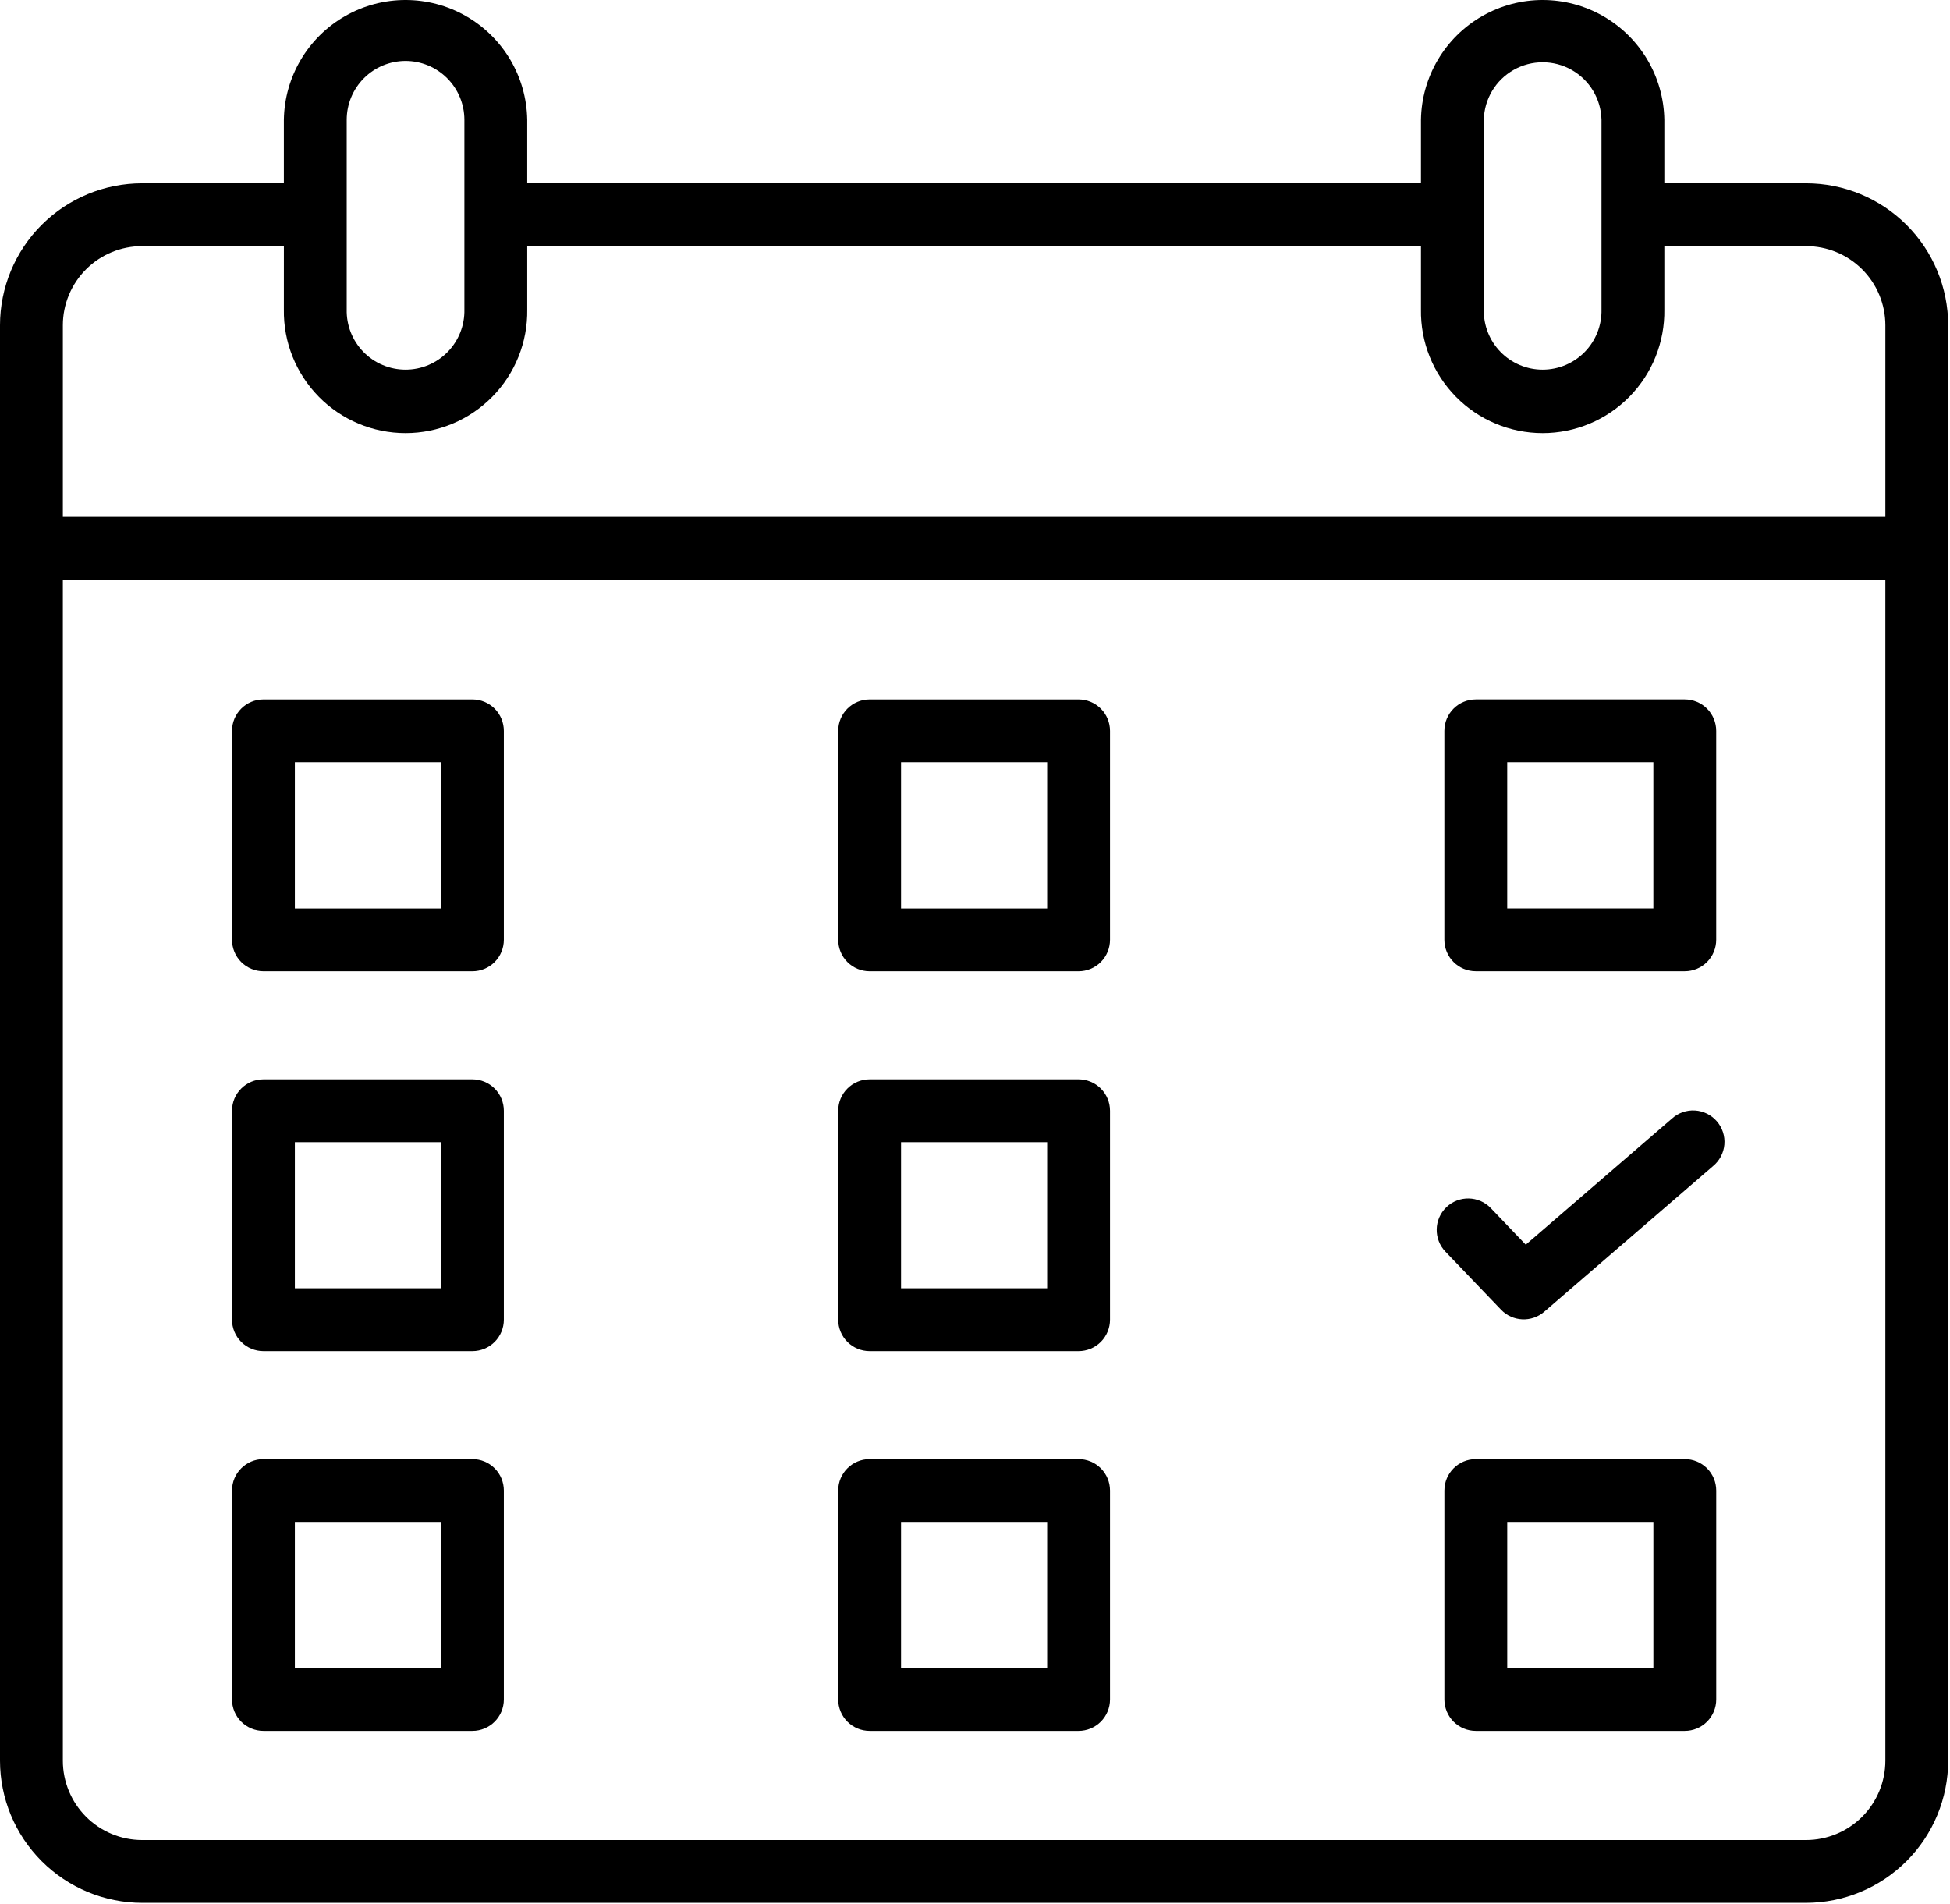
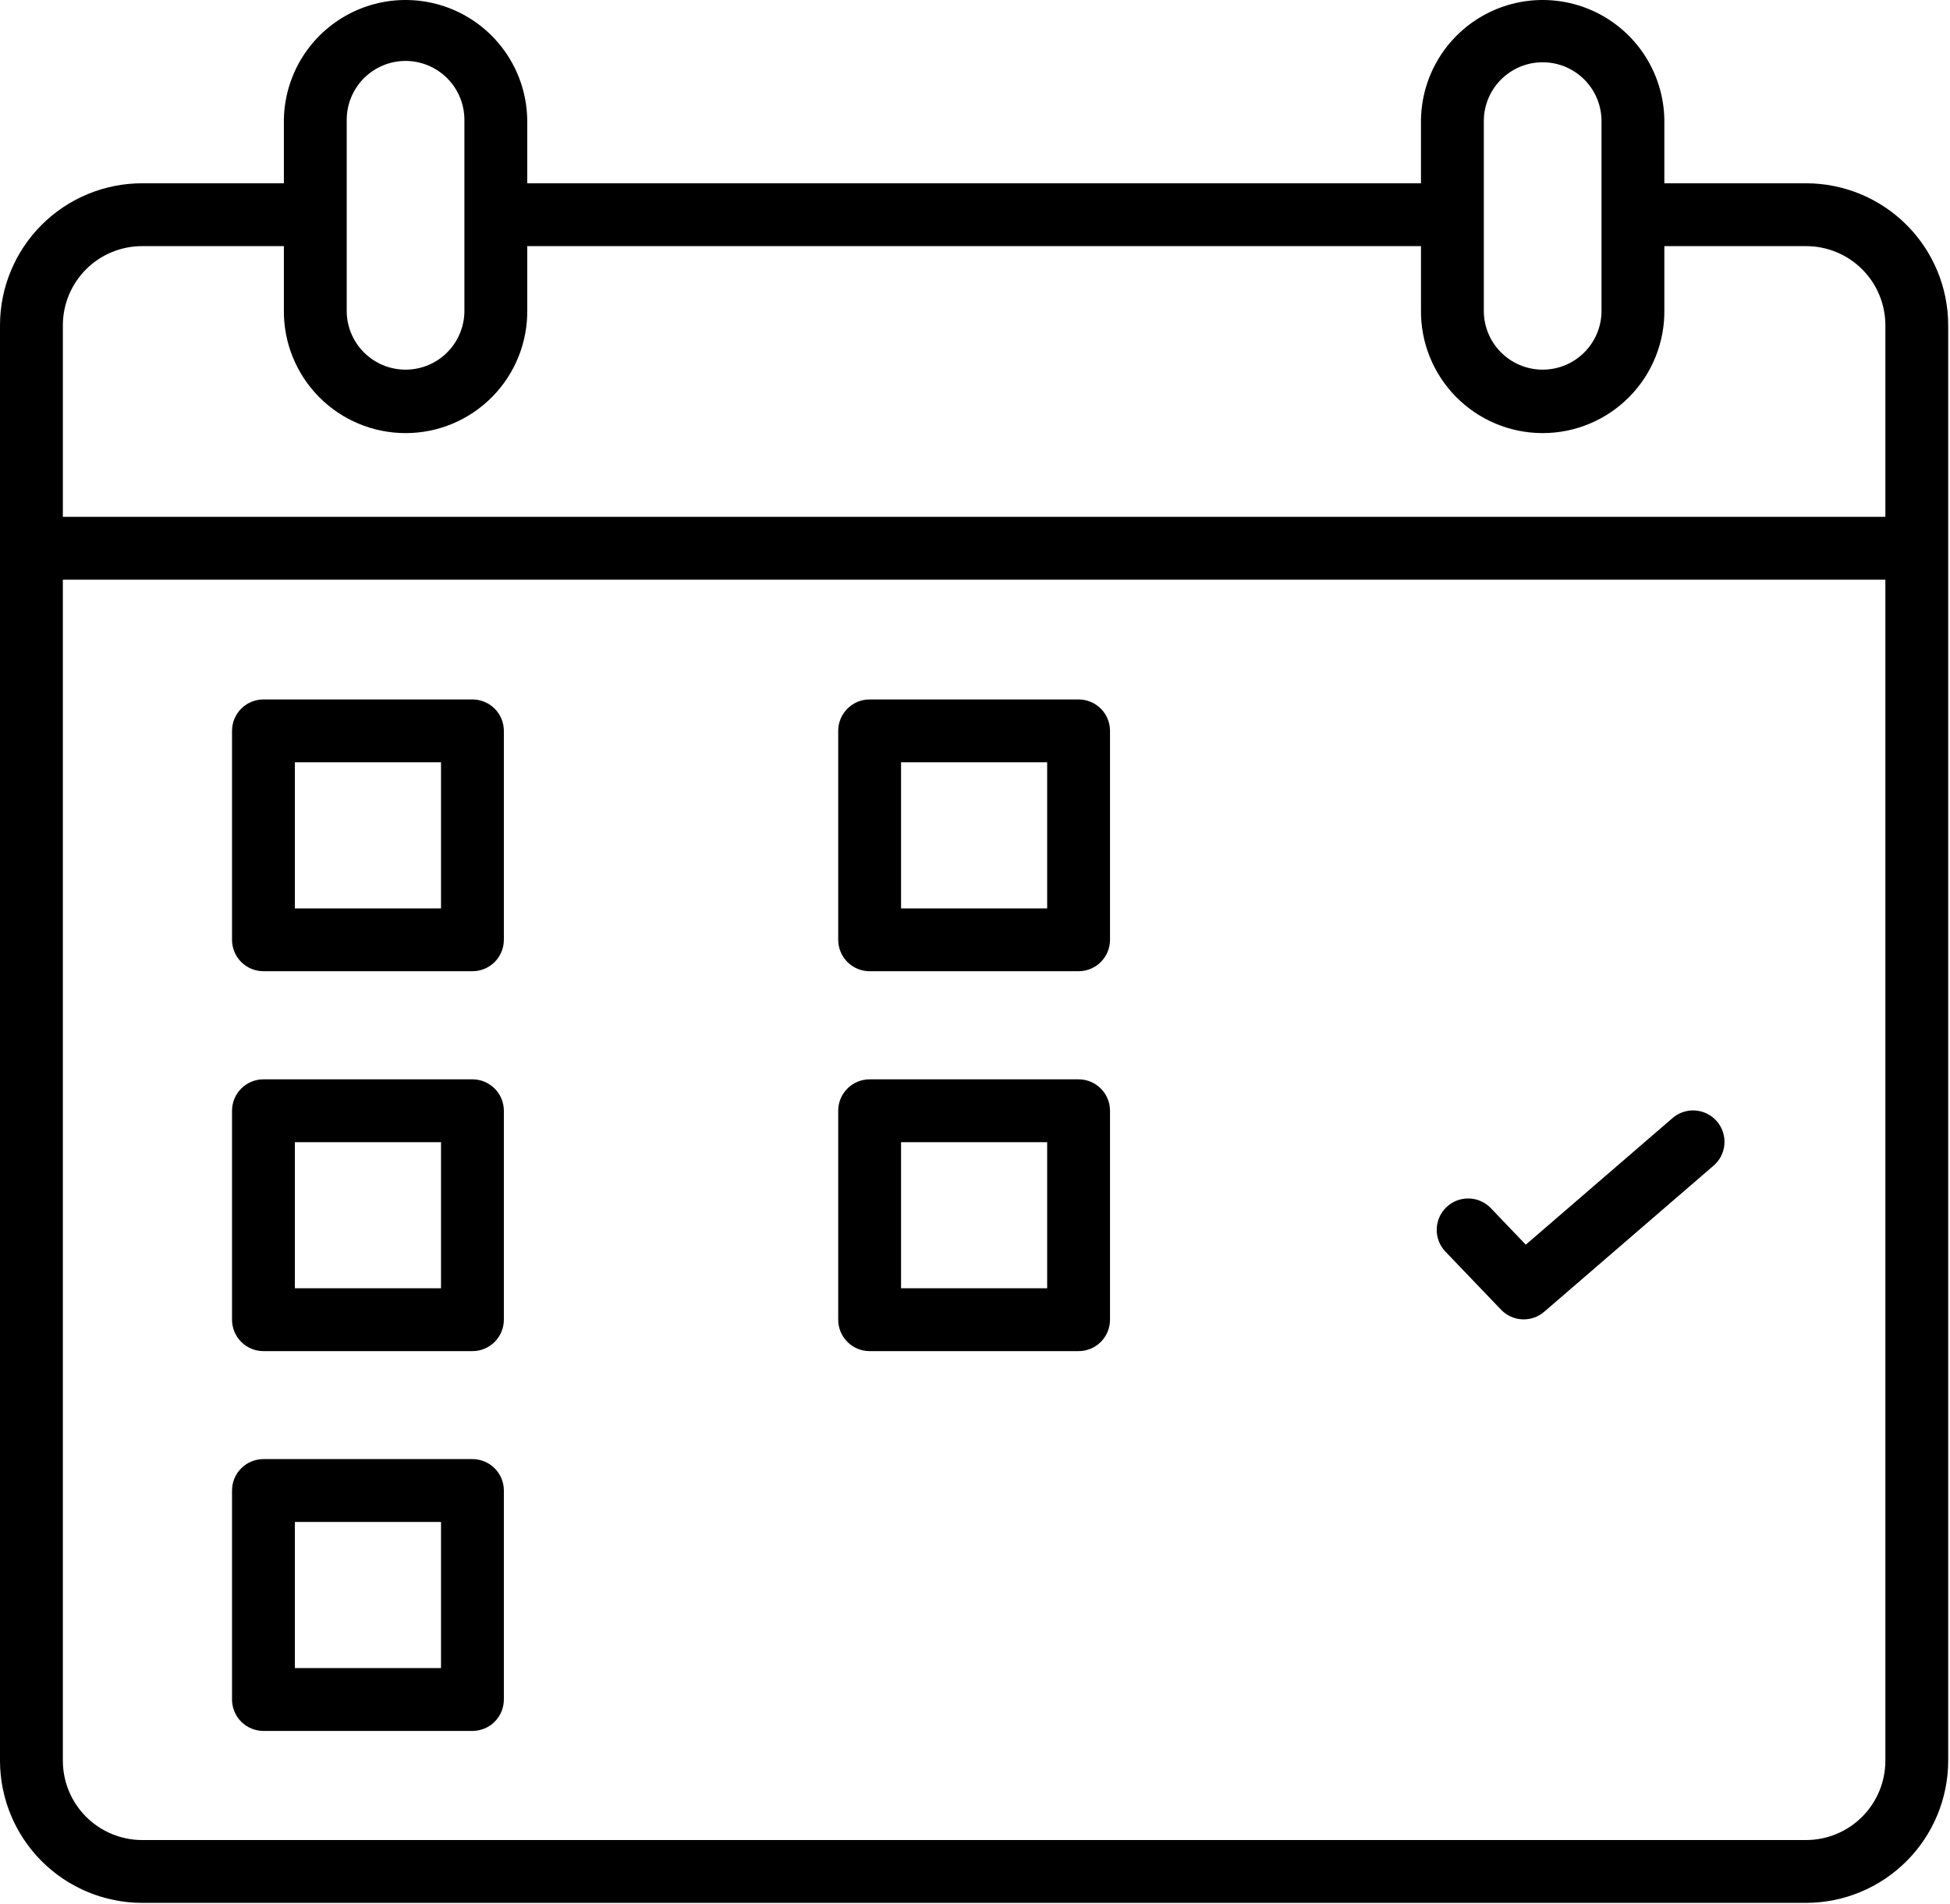
<svg xmlns="http://www.w3.org/2000/svg" width="724" height="707" viewBox="0 0 724 707" fill="none">
  <path d="M670.568 68.049H617.943V44.461C617.687 28.491 609.021 13.846 595.145 5.934C581.27 -1.978 564.255 -1.978 550.38 5.934C536.505 13.845 527.839 28.491 527.583 44.461V68.049H195.756V44.461C195.501 28.491 186.834 13.846 172.959 5.934C159.083 -1.978 142.068 -1.978 128.193 5.934C114.319 13.845 105.652 28.491 105.396 44.461V68.049H52.771C38.787 68.049 25.38 73.595 15.484 83.47C5.588 93.344 0.02 106.746 0 120.724V653.711C0.016 667.706 5.578 681.118 15.473 691.014C25.364 700.91 38.776 706.478 52.771 706.493H670.557C684.552 706.477 697.964 700.909 707.855 691.014C717.751 681.118 723.313 667.707 723.328 653.711V120.724C723.307 106.746 717.739 93.344 707.844 83.47C697.949 73.595 684.541 68.049 670.557 68.049H670.568ZM550.917 44.461C551.094 36.778 555.298 29.753 561.985 25.96C568.667 22.169 576.854 22.169 583.542 25.96C590.23 29.752 594.433 36.778 594.61 44.461V79.46V79.684V79.908V114.892C594.746 120.773 592.506 126.46 588.391 130.668C584.282 134.877 578.647 137.247 572.761 137.247C566.88 137.247 561.245 134.877 557.135 130.668C553.021 126.46 550.781 120.773 550.917 114.892L550.917 44.461ZM150.571 22.622C156.362 22.627 161.92 24.929 166.013 29.023C170.112 33.117 172.414 38.669 172.425 44.46V114.892C172.56 120.772 170.321 126.46 166.206 130.668C162.097 134.876 156.461 137.246 150.581 137.246C144.695 137.246 139.06 134.877 134.95 130.668C130.835 126.46 128.596 120.772 128.731 114.892V79.892V79.668V79.444V44.444V44.45C128.742 38.663 131.044 33.111 135.137 29.023C139.236 24.929 144.783 22.627 150.569 22.622L150.571 22.622ZM52.773 91.382H105.404L105.399 114.892C105.206 127.002 109.878 138.679 118.373 147.308C126.868 155.944 138.471 160.803 150.581 160.803C162.69 160.803 174.289 155.944 182.783 147.308C191.278 138.678 195.95 127.002 195.757 114.892V91.382H527.584V114.892C527.391 127.002 532.063 138.679 540.558 147.308C549.053 155.944 560.652 160.803 572.761 160.803C584.87 160.803 596.474 155.944 604.969 147.308C613.464 138.678 618.135 127.002 617.943 114.892V91.382H670.573H670.568C678.365 91.377 685.844 94.46 691.36 99.96C696.881 105.465 699.991 112.934 700.006 120.725V191.892H23.339V120.725C23.355 112.934 26.465 105.465 31.985 99.96C37.501 94.46 44.98 91.377 52.777 91.382H52.773ZM670.56 683.168H52.773C44.966 683.158 37.481 680.054 31.961 674.533C26.446 669.012 23.342 661.528 23.336 653.721V215.228H700.003V653.721C699.998 661.528 696.894 669.013 691.378 674.533C685.857 680.054 678.373 683.158 670.566 683.168H670.56Z" fill="black" />
  <path d="M175.408 259.691H97.815C91.372 259.691 86.148 264.915 86.148 271.358V348.926C86.148 352.02 87.378 354.989 89.565 357.176C91.753 359.364 94.721 360.593 97.815 360.593H175.408C178.502 360.593 181.471 359.364 183.658 357.176C185.846 354.989 187.075 352.02 187.075 348.926V271.358C187.075 268.264 185.846 265.296 183.658 263.108C181.471 260.921 178.502 259.691 175.408 259.691V259.691ZM163.742 337.265L109.482 337.26V283.025H163.742V337.265Z" fill="black" />
  <path d="M175.408 400.734H97.815C91.372 400.734 86.148 405.958 86.148 412.401V489.974C86.148 493.068 87.378 496.037 89.565 498.224C91.753 500.412 94.721 501.641 97.815 501.641H175.408C178.502 501.641 181.471 500.412 183.658 498.224C185.846 496.037 187.075 493.068 187.075 489.974V412.401C187.075 409.307 185.846 406.339 183.658 404.151C181.471 401.964 178.502 400.734 175.408 400.734ZM163.742 478.308H109.482V424.068H163.742V478.308Z" fill="black" />
  <path d="M175.408 541.734H97.815C91.372 541.734 86.148 546.958 86.148 553.401V630.985C86.148 634.079 87.378 637.042 89.565 639.235C91.753 641.422 94.721 642.652 97.815 642.652H175.408C178.502 642.652 181.471 641.423 183.658 639.235C185.846 637.042 187.075 634.079 187.075 630.985V553.401C187.075 550.307 185.846 547.339 183.658 545.151C181.471 542.964 178.502 541.734 175.408 541.734ZM163.742 619.318H109.482V565.068H163.742V619.318Z" fill="black" />
  <path d="M400.462 259.691H322.878C316.435 259.691 311.211 264.915 311.211 271.358V348.926C311.211 352.02 312.44 354.989 314.628 357.176C316.815 359.364 319.784 360.593 322.878 360.593H400.462C403.555 360.593 406.524 359.364 408.712 357.176C410.899 354.989 412.128 352.02 412.128 348.926V271.358C412.128 268.264 410.899 265.296 408.712 263.108C406.524 260.921 403.555 259.691 400.462 259.691V259.691ZM388.795 337.265H334.544V283.025H388.795V337.265Z" fill="black" />
  <path d="M400.462 400.734H322.878C316.435 400.734 311.211 405.958 311.211 412.401V489.974C311.211 493.068 312.44 496.037 314.628 498.224C316.815 500.412 319.784 501.641 322.878 501.641H400.462C403.555 501.641 406.524 500.412 408.712 498.224C410.899 496.037 412.128 493.068 412.128 489.974V412.401C412.128 409.307 410.899 406.339 408.712 404.151C406.524 401.964 403.555 400.734 400.462 400.734ZM388.795 478.308H334.544V424.068H388.795V478.308Z" fill="black" />
-   <path d="M400.462 541.734H322.878C316.435 541.734 311.211 546.958 311.211 553.401V630.985C311.211 634.079 312.44 637.042 314.628 639.235C316.815 641.422 319.784 642.652 322.878 642.652H400.462C403.555 642.652 406.524 641.423 408.712 639.235C410.899 637.042 412.128 634.079 412.128 630.985V553.401C412.128 550.307 410.899 547.339 408.712 545.151C406.524 542.964 403.555 541.734 400.462 541.734ZM388.795 619.318H334.544V565.068H388.795V619.318Z" fill="black" />
-   <path d="M547.94 360.585H625.533C628.627 360.585 631.596 359.356 633.783 357.168C635.971 354.981 637.2 352.012 637.2 348.918V271.35C637.2 268.257 635.971 265.288 633.783 263.1C631.596 260.913 628.627 259.684 625.533 259.684H547.94C541.497 259.684 536.273 264.908 536.273 271.35V348.918C536.273 355.366 541.497 360.585 547.94 360.585ZM559.607 283.012H613.867V337.252H559.607V283.012Z" fill="black" />
-   <path d="M625.541 541.734H547.948C541.505 541.734 536.281 546.958 536.281 553.401V630.985C536.281 634.079 537.51 637.042 539.698 639.235C541.885 641.422 544.854 642.652 547.948 642.652H625.541C628.635 642.652 631.604 641.423 633.791 639.235C635.979 637.042 637.208 634.079 637.208 630.985V553.401C637.208 550.307 635.979 547.339 633.791 545.151C631.604 542.964 628.635 541.734 625.541 541.734ZM613.875 619.318H559.615V565.068H613.875V619.318Z" fill="black" />
  <path d="M620.764 415.307L566.494 462.124L553.52 448.556C549.056 443.905 541.666 443.749 537.014 448.213C532.363 452.676 532.207 460.061 536.671 464.713L557.311 486.259V486.264C561.602 490.744 568.654 491.077 573.352 487.02L636.013 432.957C638.446 430.962 639.966 428.071 640.237 424.936C640.503 421.801 639.498 418.691 637.44 416.311C635.383 413.931 632.451 412.483 629.315 412.29C626.175 412.103 623.091 413.191 620.763 415.306L620.764 415.307Z" fill="black" />
</svg>